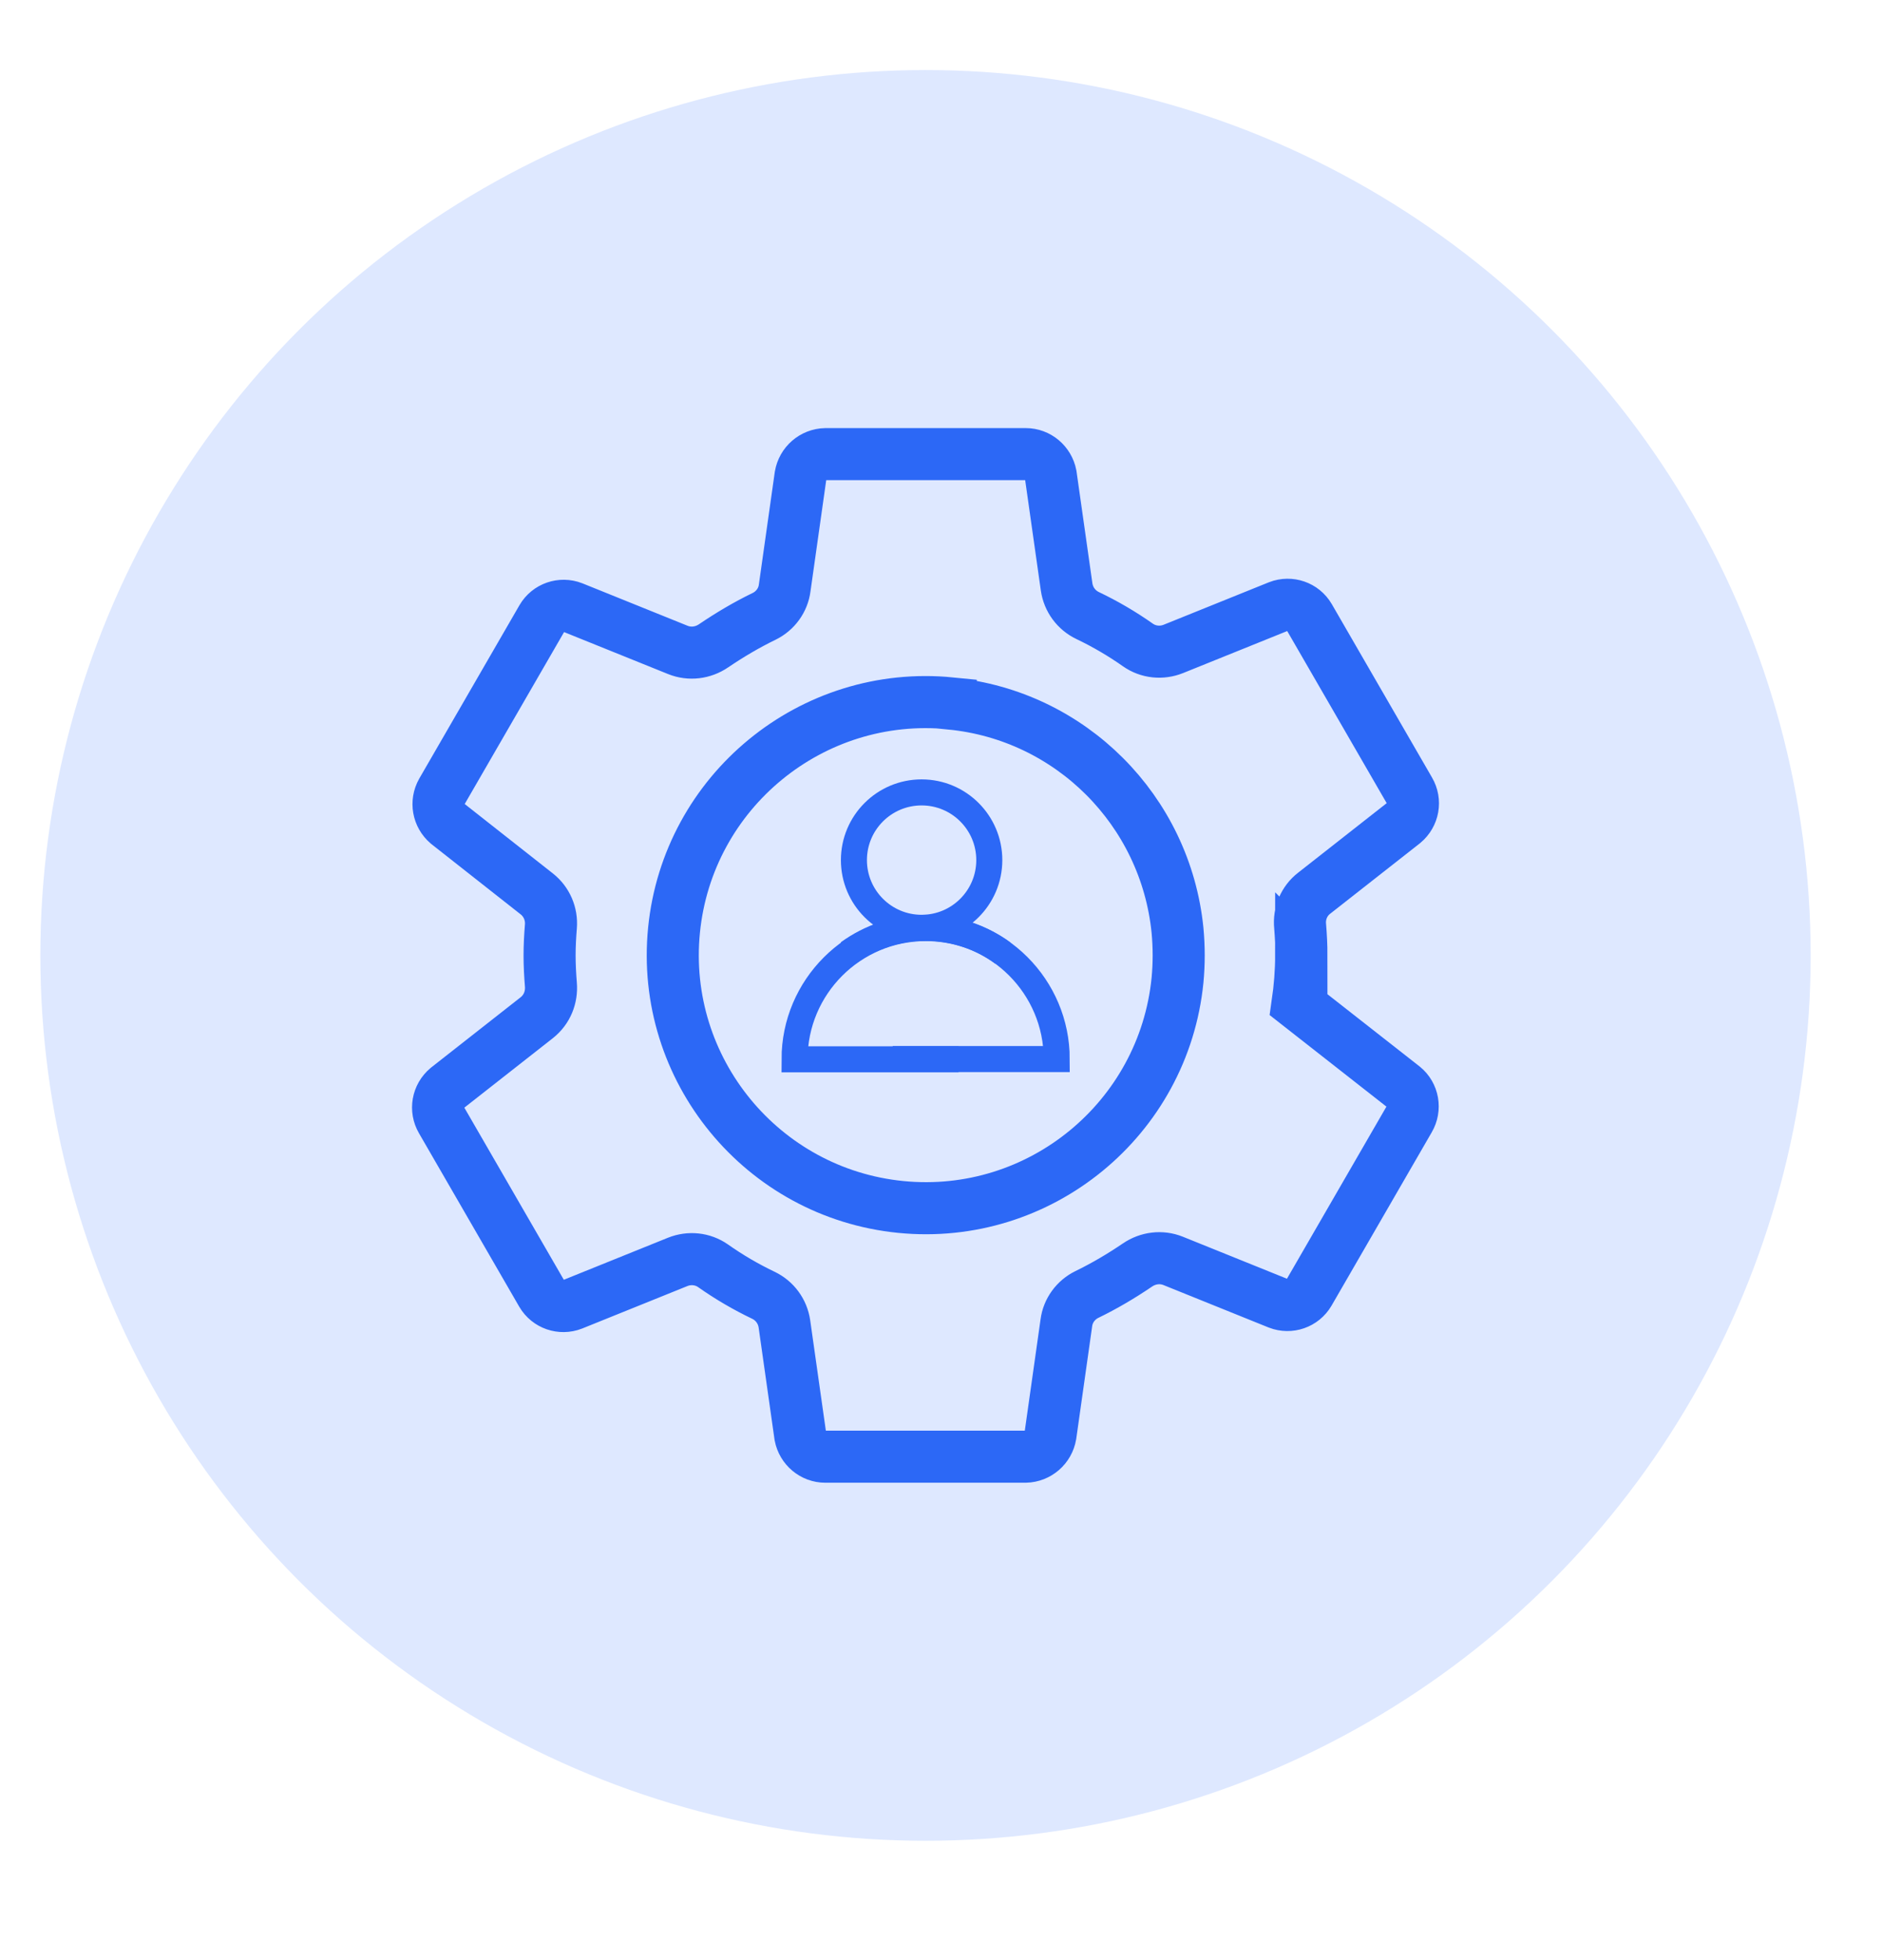
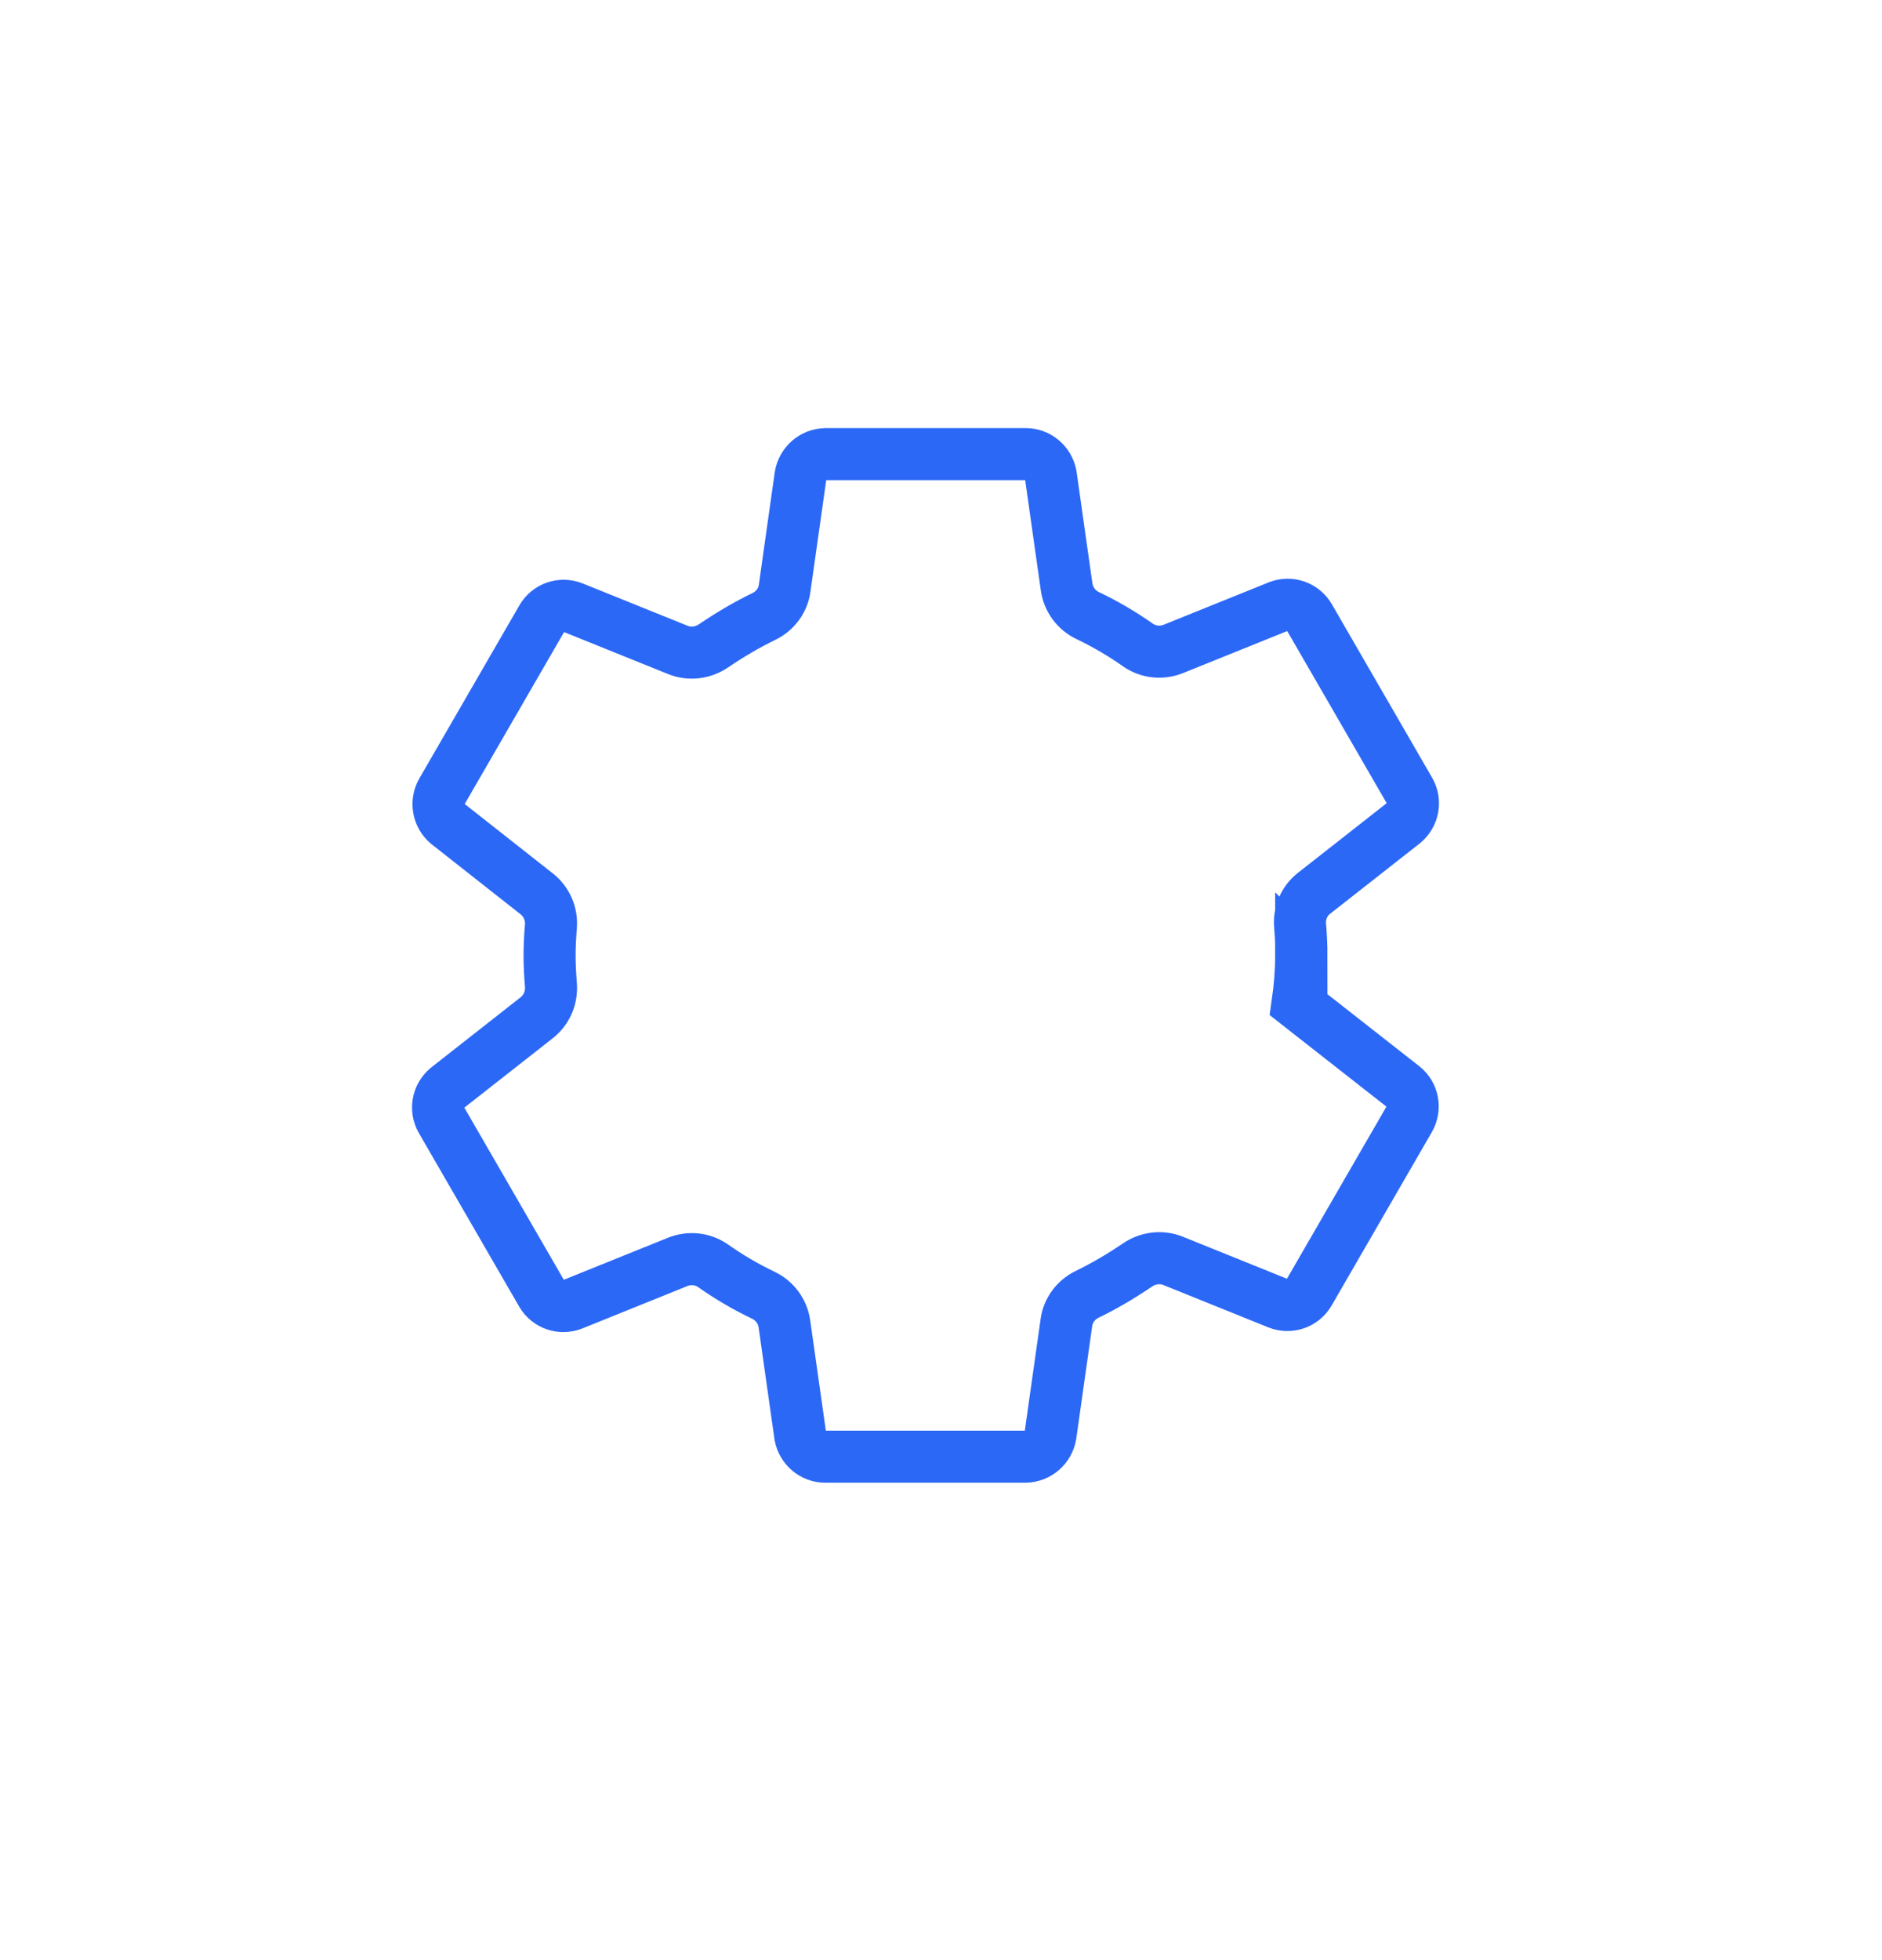
<svg xmlns="http://www.w3.org/2000/svg" id="Layer_1" viewBox="0 0 72.29 75.26">
  <defs>
    <style>.cls-1{fill:#dee8ff;}.cls-2{stroke-width:2px;}.cls-2,.cls-3{fill:none;stroke:#2c68f6;stroke-miterlimit:10;}</style>
  </defs>
-   <circle class="cls-1" cx="35.55" cy="36.69" r="34" />
  <g>
    <g>
-       <circle class="cls-3" cx="35.4" cy="33.03" r="2.6" />
      <g>
-         <path class="cls-3" d="M38.52,36.6c-.83-.61-1.86-.96-2.96-.96-2.78,0-5.04,2.26-5.04,5.04h6.3" />
-         <path class="cls-3" d="M34.29,40.67h6.3c0-2.78-2.26-5.04-5.04-5.04-1.11,0-2.13,.36-2.96,.96" />
-       </g>
+         </g>
    </g>
-     <path class="cls-2" d="M36.52,27.01c-5.34-.53-10.1,3.38-10.63,8.71-.53,5.34,3.38,10.1,8.71,10.63,5.34,.53,10.1-3.38,10.63-8.71,.06-.63,.06-1.27,0-1.91-.46-4.61-4.11-8.26-8.71-8.71h0Z" />
    <path class="cls-2" d="M49.98,36.68c0,.62-.05,1.25-.14,1.87l4.07,3.19c.37,.3,.46,.83,.22,1.24l-3.85,6.66c-.24,.41-.74,.58-1.18,.41l-4.04-1.63c-.45-.18-.96-.12-1.37,.16-.62,.42-1.26,.8-1.94,1.13-.43,.21-.73,.62-.79,1.09l-.61,4.31c-.08,.47-.48,.82-.96,.83h-7.69c-.47,0-.87-.34-.96-.8l-.61-4.3c-.07-.48-.37-.89-.81-1.1-.67-.32-1.32-.7-1.93-1.13-.4-.28-.91-.33-1.36-.15l-4.04,1.63c-.44,.17-.94,0-1.18-.41l-3.85-6.66c-.24-.41-.15-.93,.22-1.24l3.44-2.7c.39-.31,.58-.78,.54-1.27-.03-.37-.05-.75-.05-1.12s.02-.74,.05-1.11c.04-.48-.16-.95-.54-1.25l-3.43-2.7c-.36-.31-.45-.82-.22-1.23l3.85-6.66c.24-.41,.74-.58,1.18-.41l4.04,1.63c.45,.18,.96,.12,1.37-.16,.62-.42,1.26-.8,1.94-1.13,.43-.21,.73-.62,.79-1.09l.61-4.31c.08-.47,.48-.82,.96-.83h7.69c.47,0,.87,.34,.96,.8l.61,4.3c.07,.48,.37,.89,.81,1.1,.67,.32,1.32,.7,1.93,1.13,.4,.28,.91,.33,1.36,.15l4.04-1.63c.44-.17,.94,0,1.18,.41l3.85,6.66c.24,.41,.15,.93-.22,1.24l-3.44,2.7c-.39,.3-.59,.78-.54,1.27,.03,.37,.05,.75,.05,1.12h0Z" />
  </g>
</svg>